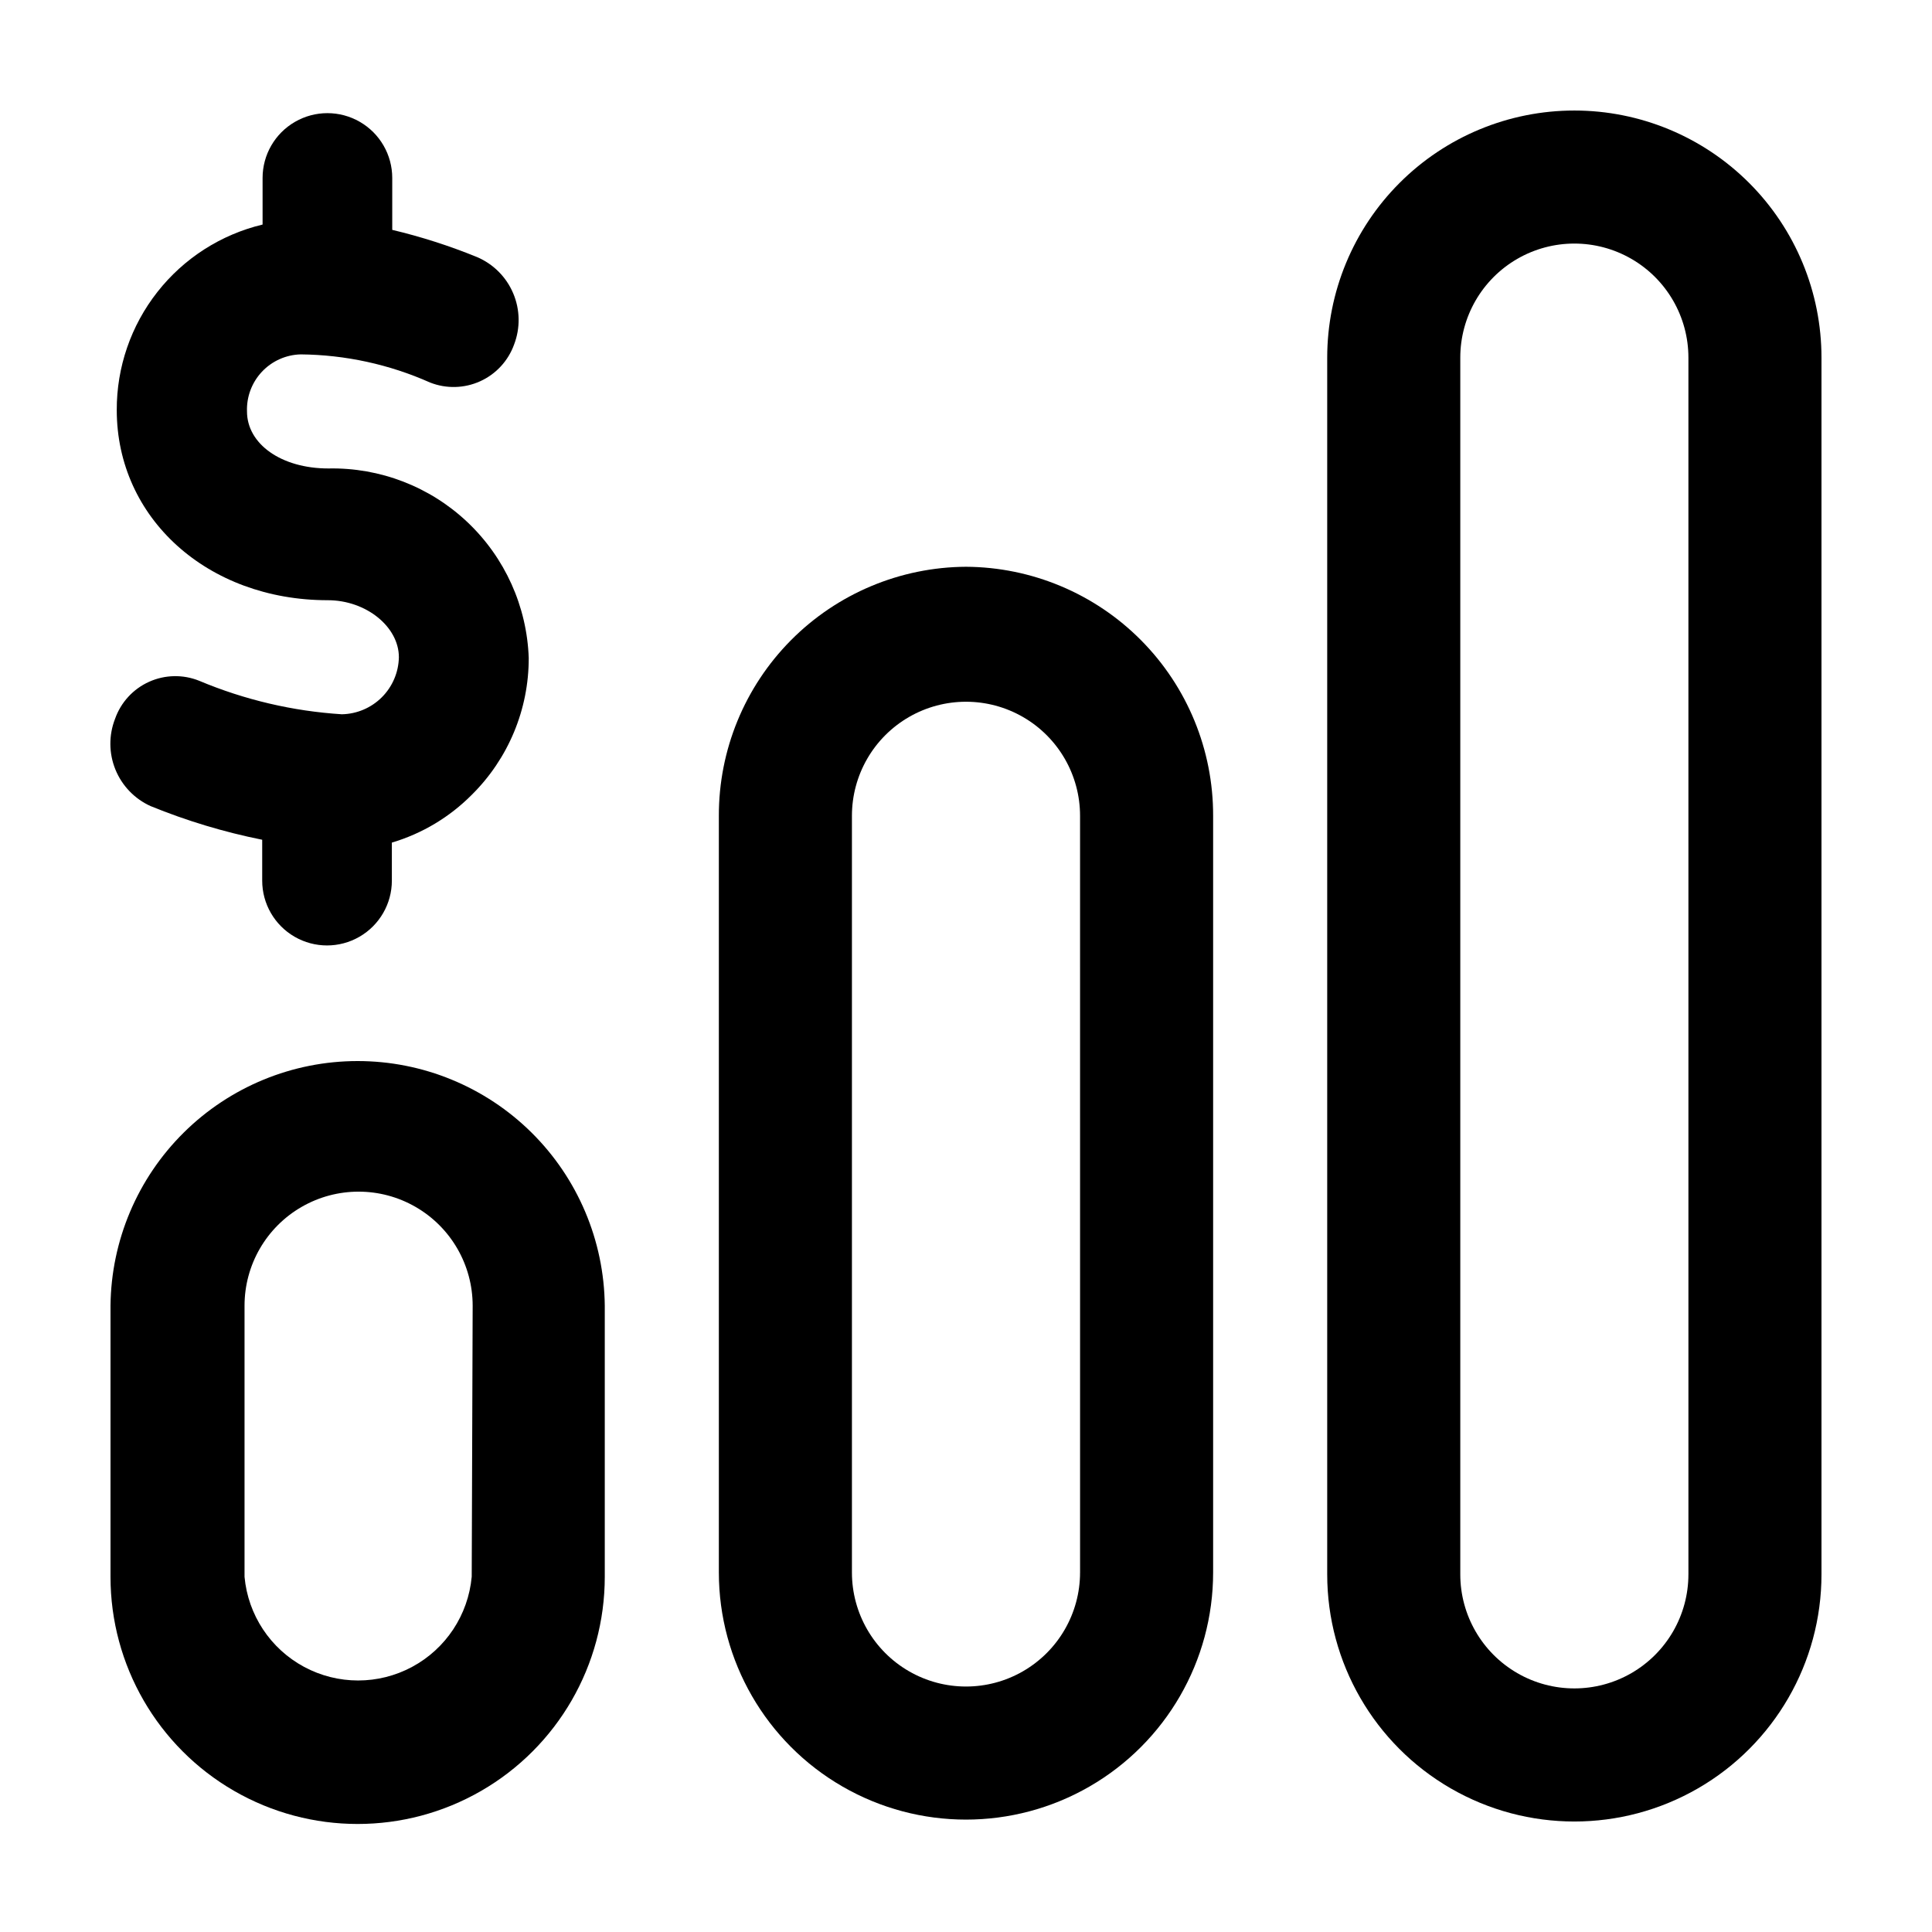
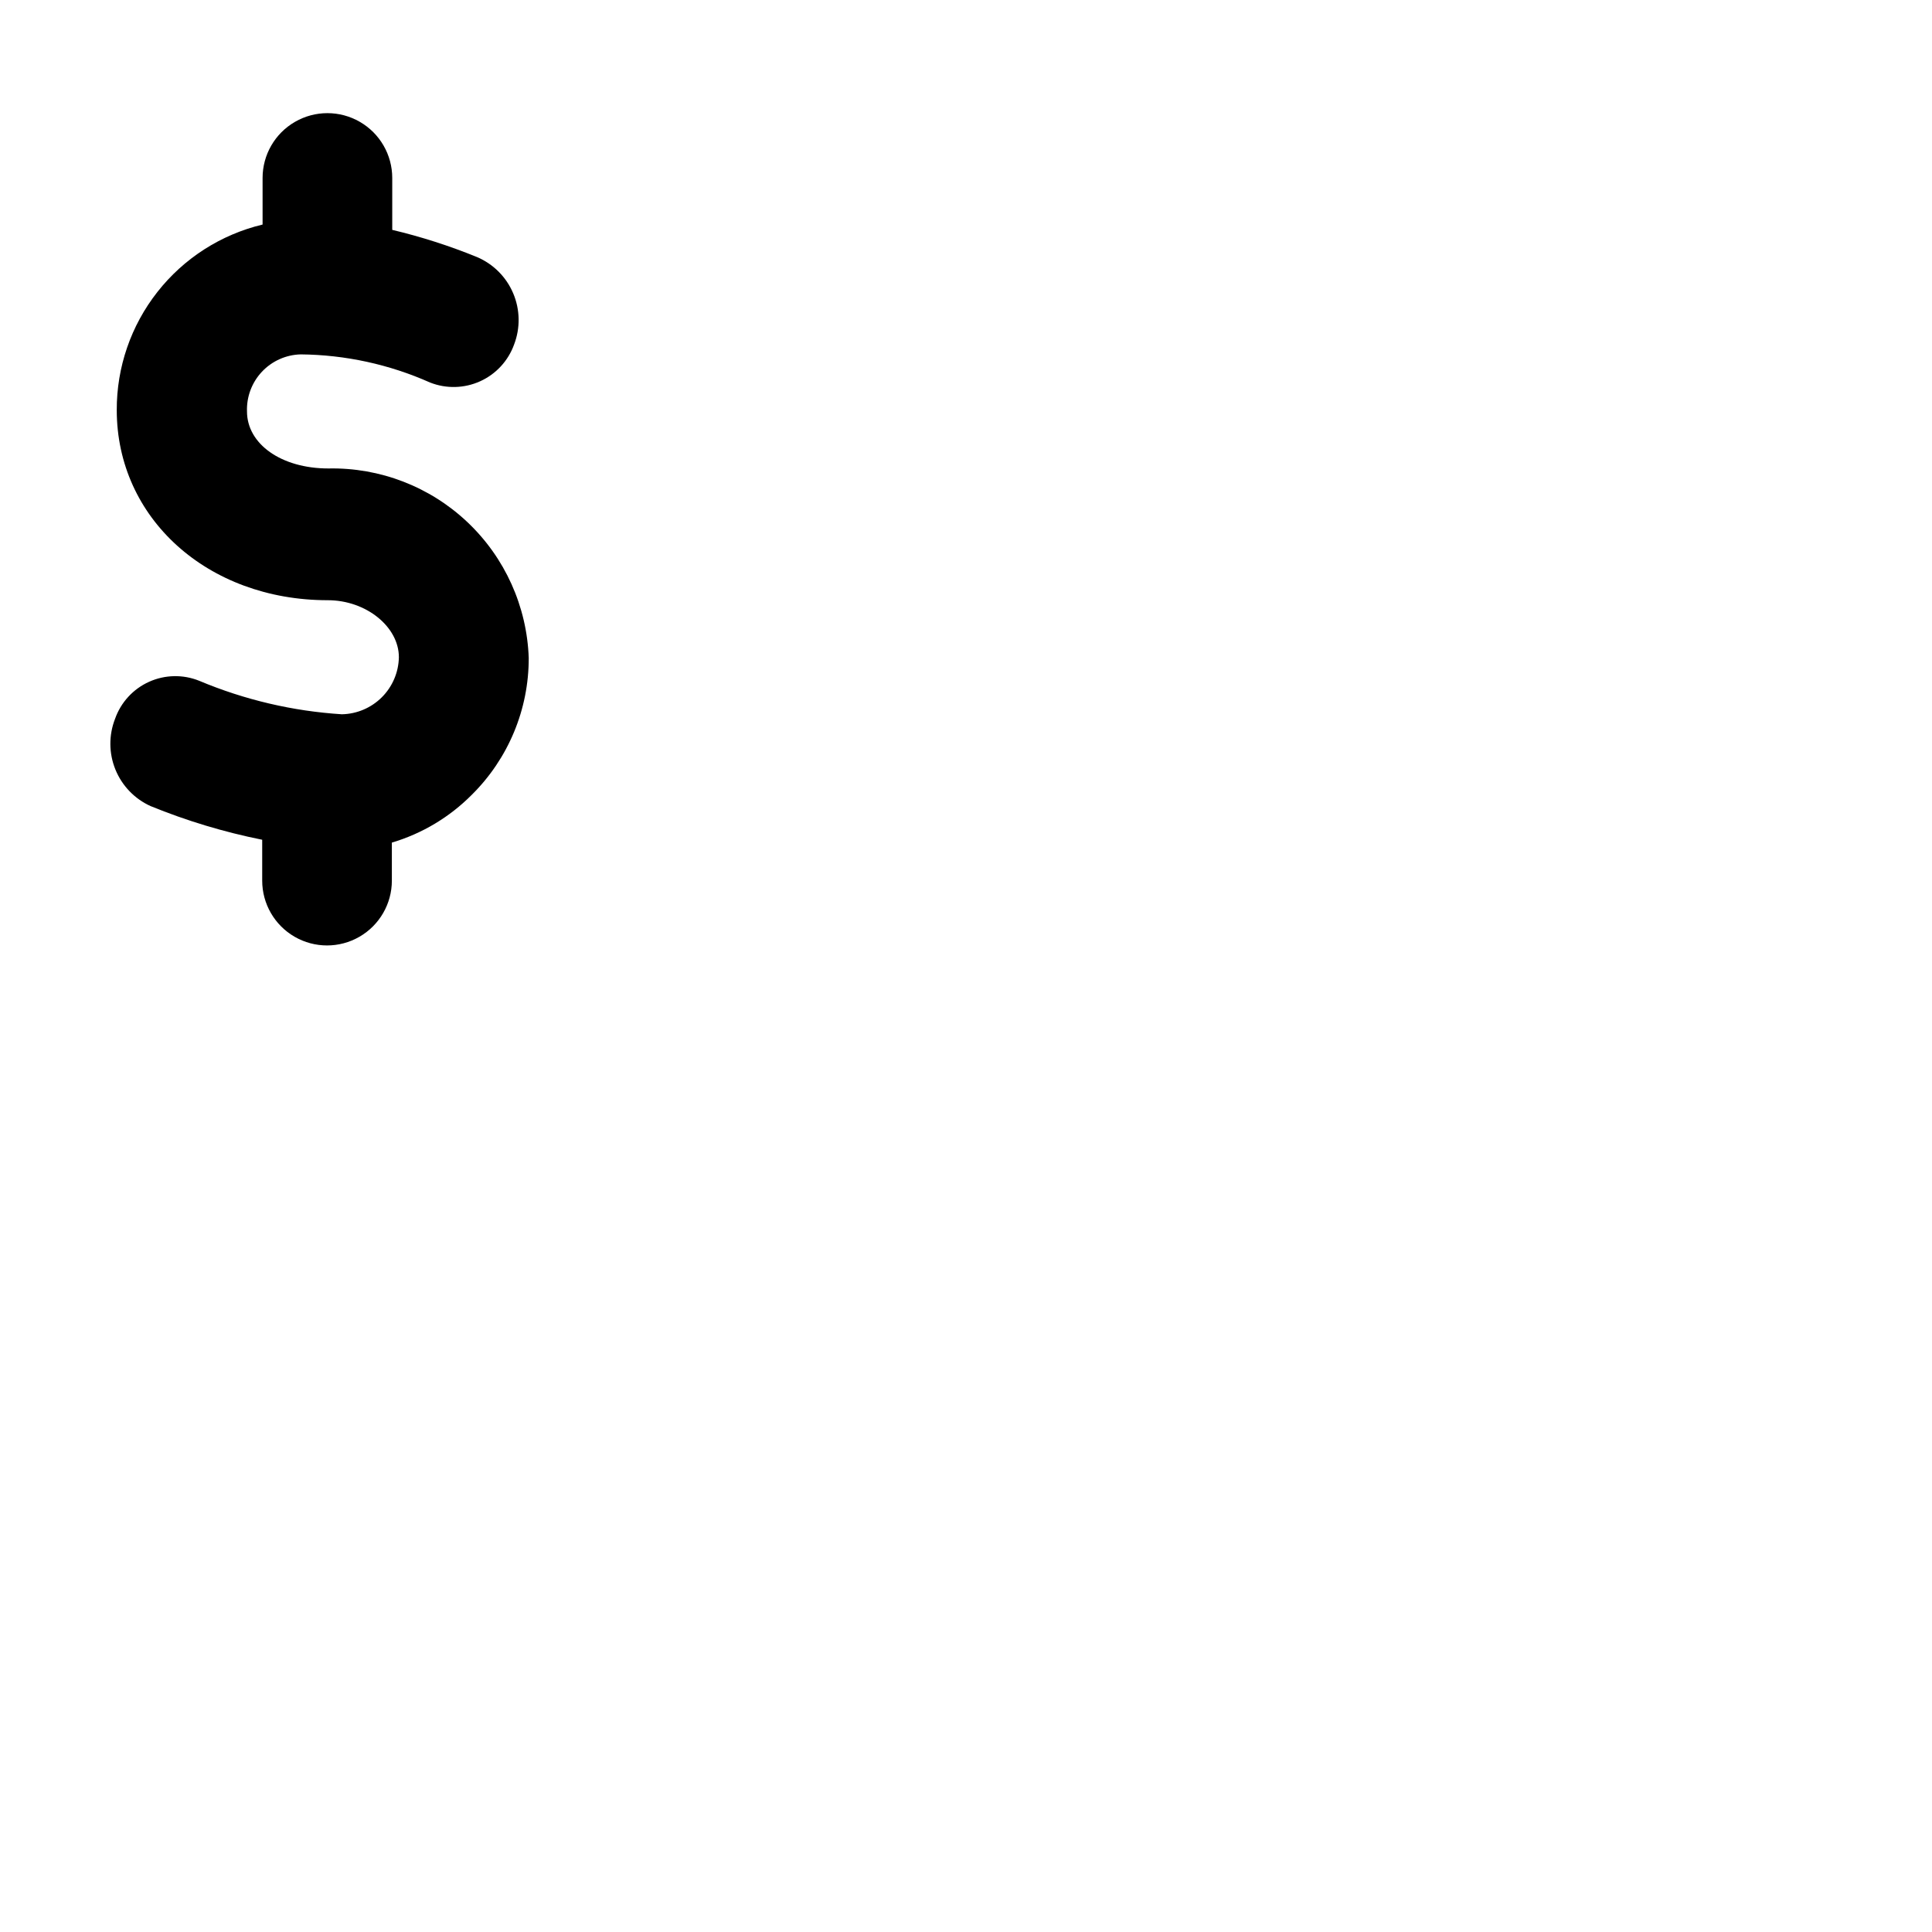
<svg xmlns="http://www.w3.org/2000/svg" fill="#000000" width="800px" height="800px" version="1.1" viewBox="144 144 512 512">
  <g>
    <path d="m174.49 334.5c1.535-4.363 4.789-7.91 9.004-9.812 4.219-1.902 9.027-2 13.316-0.266 12.012 5.047 24.781 8.043 37.785 8.867 3.984-0.078 7.785-1.695 10.602-4.512 2.816-2.816 4.434-6.617 4.512-10.602 0-8.062-8.664-15.113-18.844-15.113-31.891 0-55.922-21.766-55.922-50.383-0.039-11.352 3.754-22.383 10.77-31.305 7.012-8.926 16.836-15.223 27.875-17.867v-12.344c0-6.137 3.273-11.809 8.59-14.875 5.316-3.07 11.863-3.07 17.18 0 5.316 3.066 8.59 8.738 8.59 14.875v13.754c7.664 1.82 15.176 4.231 22.469 7.207 4.32 1.84 7.754 5.281 9.586 9.605 1.832 4.32 1.918 9.184 0.238 13.57-1.559 4.332-4.805 7.848-9.004 9.746-4.195 1.898-8.98 2.019-13.266 0.328-10.801-4.812-22.48-7.352-34.309-7.457-3.891 0.105-7.582 1.762-10.25 4.598-2.668 2.84-4.094 6.625-3.957 10.52 0 8.613 9.07 15.113 21.562 15.113 13.676-0.285 26.918 4.824 36.855 14.223 9.938 9.402 15.773 22.336 16.246 36.008 0.031 13.629-5.418 26.695-15.113 36.273-5.883 5.922-13.16 10.27-21.16 12.645v10.078c0 6.137-3.273 11.809-8.59 14.875-5.316 3.07-11.863 3.07-17.18 0-5.316-3.066-8.59-8.738-8.59-14.875v-10.832c-10.117-2.031-20.02-5.016-29.574-8.918-4.234-1.914-7.57-5.383-9.324-9.684-1.754-4.305-1.785-9.113-0.098-13.441z" />
-     <path d="m238.78 425.19c-17.258 0-33.82 6.812-46.082 18.953-12.266 12.141-19.242 28.633-19.414 45.887v71.844c0 23.402 12.48 45.023 32.746 56.723s45.23 11.699 65.496 0 32.746-33.32 32.746-56.723v-71.844c-0.172-17.254-7.148-33.746-19.41-45.887-12.266-12.141-28.828-18.953-46.082-18.953zm30.23 136.68h-0.004c-0.926 10.105-6.856 19.07-15.793 23.871-8.934 4.805-19.684 4.805-28.621 0-8.934-4.801-14.867-13.766-15.789-23.871v-71.844c0-10.797 5.758-20.777 15.113-26.176 9.352-5.402 20.875-5.402 30.227 0 9.355 5.398 15.117 15.379 15.117 26.176z" />
-     <path d="m400 294.2c-17.43 0.094-34.113 7.094-46.387 19.465-12.277 12.371-19.148 29.105-19.109 46.535v200.52c0 23.398 12.484 45.02 32.746 56.719 20.266 11.699 45.23 11.699 65.496 0 20.266-11.699 32.746-33.32 32.746-56.719v-200.52c0.043-17.43-6.828-34.164-19.105-46.535-12.277-12.371-28.961-19.371-46.387-19.465zm30.23 266.52h-0.004c0 10.797-5.762 20.777-15.113 26.176-9.352 5.402-20.875 5.402-30.23 0-9.352-5.398-15.113-15.379-15.113-26.176v-200.52c0-10.801 5.762-20.781 15.113-26.18 9.355-5.402 20.879-5.402 30.23 0 9.352 5.398 15.113 15.379 15.113 26.18z" />
-     <path d="m561.22 173.29c-17.371 0-34.031 6.898-46.312 19.184-12.285 12.281-19.184 28.941-19.184 46.312v322.44c0 23.398 12.484 45.02 32.746 56.719 20.266 11.699 45.23 11.699 65.496 0s32.746-33.32 32.746-56.719v-322.44c0-17.371-6.898-34.031-19.18-46.312-12.285-12.285-28.941-19.184-46.312-19.184zm30.23 387.93h-0.004c0 10.797-5.762 20.777-15.113 26.176-9.352 5.402-20.875 5.402-30.23 0-9.352-5.398-15.113-15.379-15.113-26.176v-322.44c0-10.801 5.762-20.781 15.113-26.18 9.355-5.402 20.879-5.402 30.23 0 9.352 5.398 15.113 15.379 15.113 26.18z" />
  </g>
</svg>